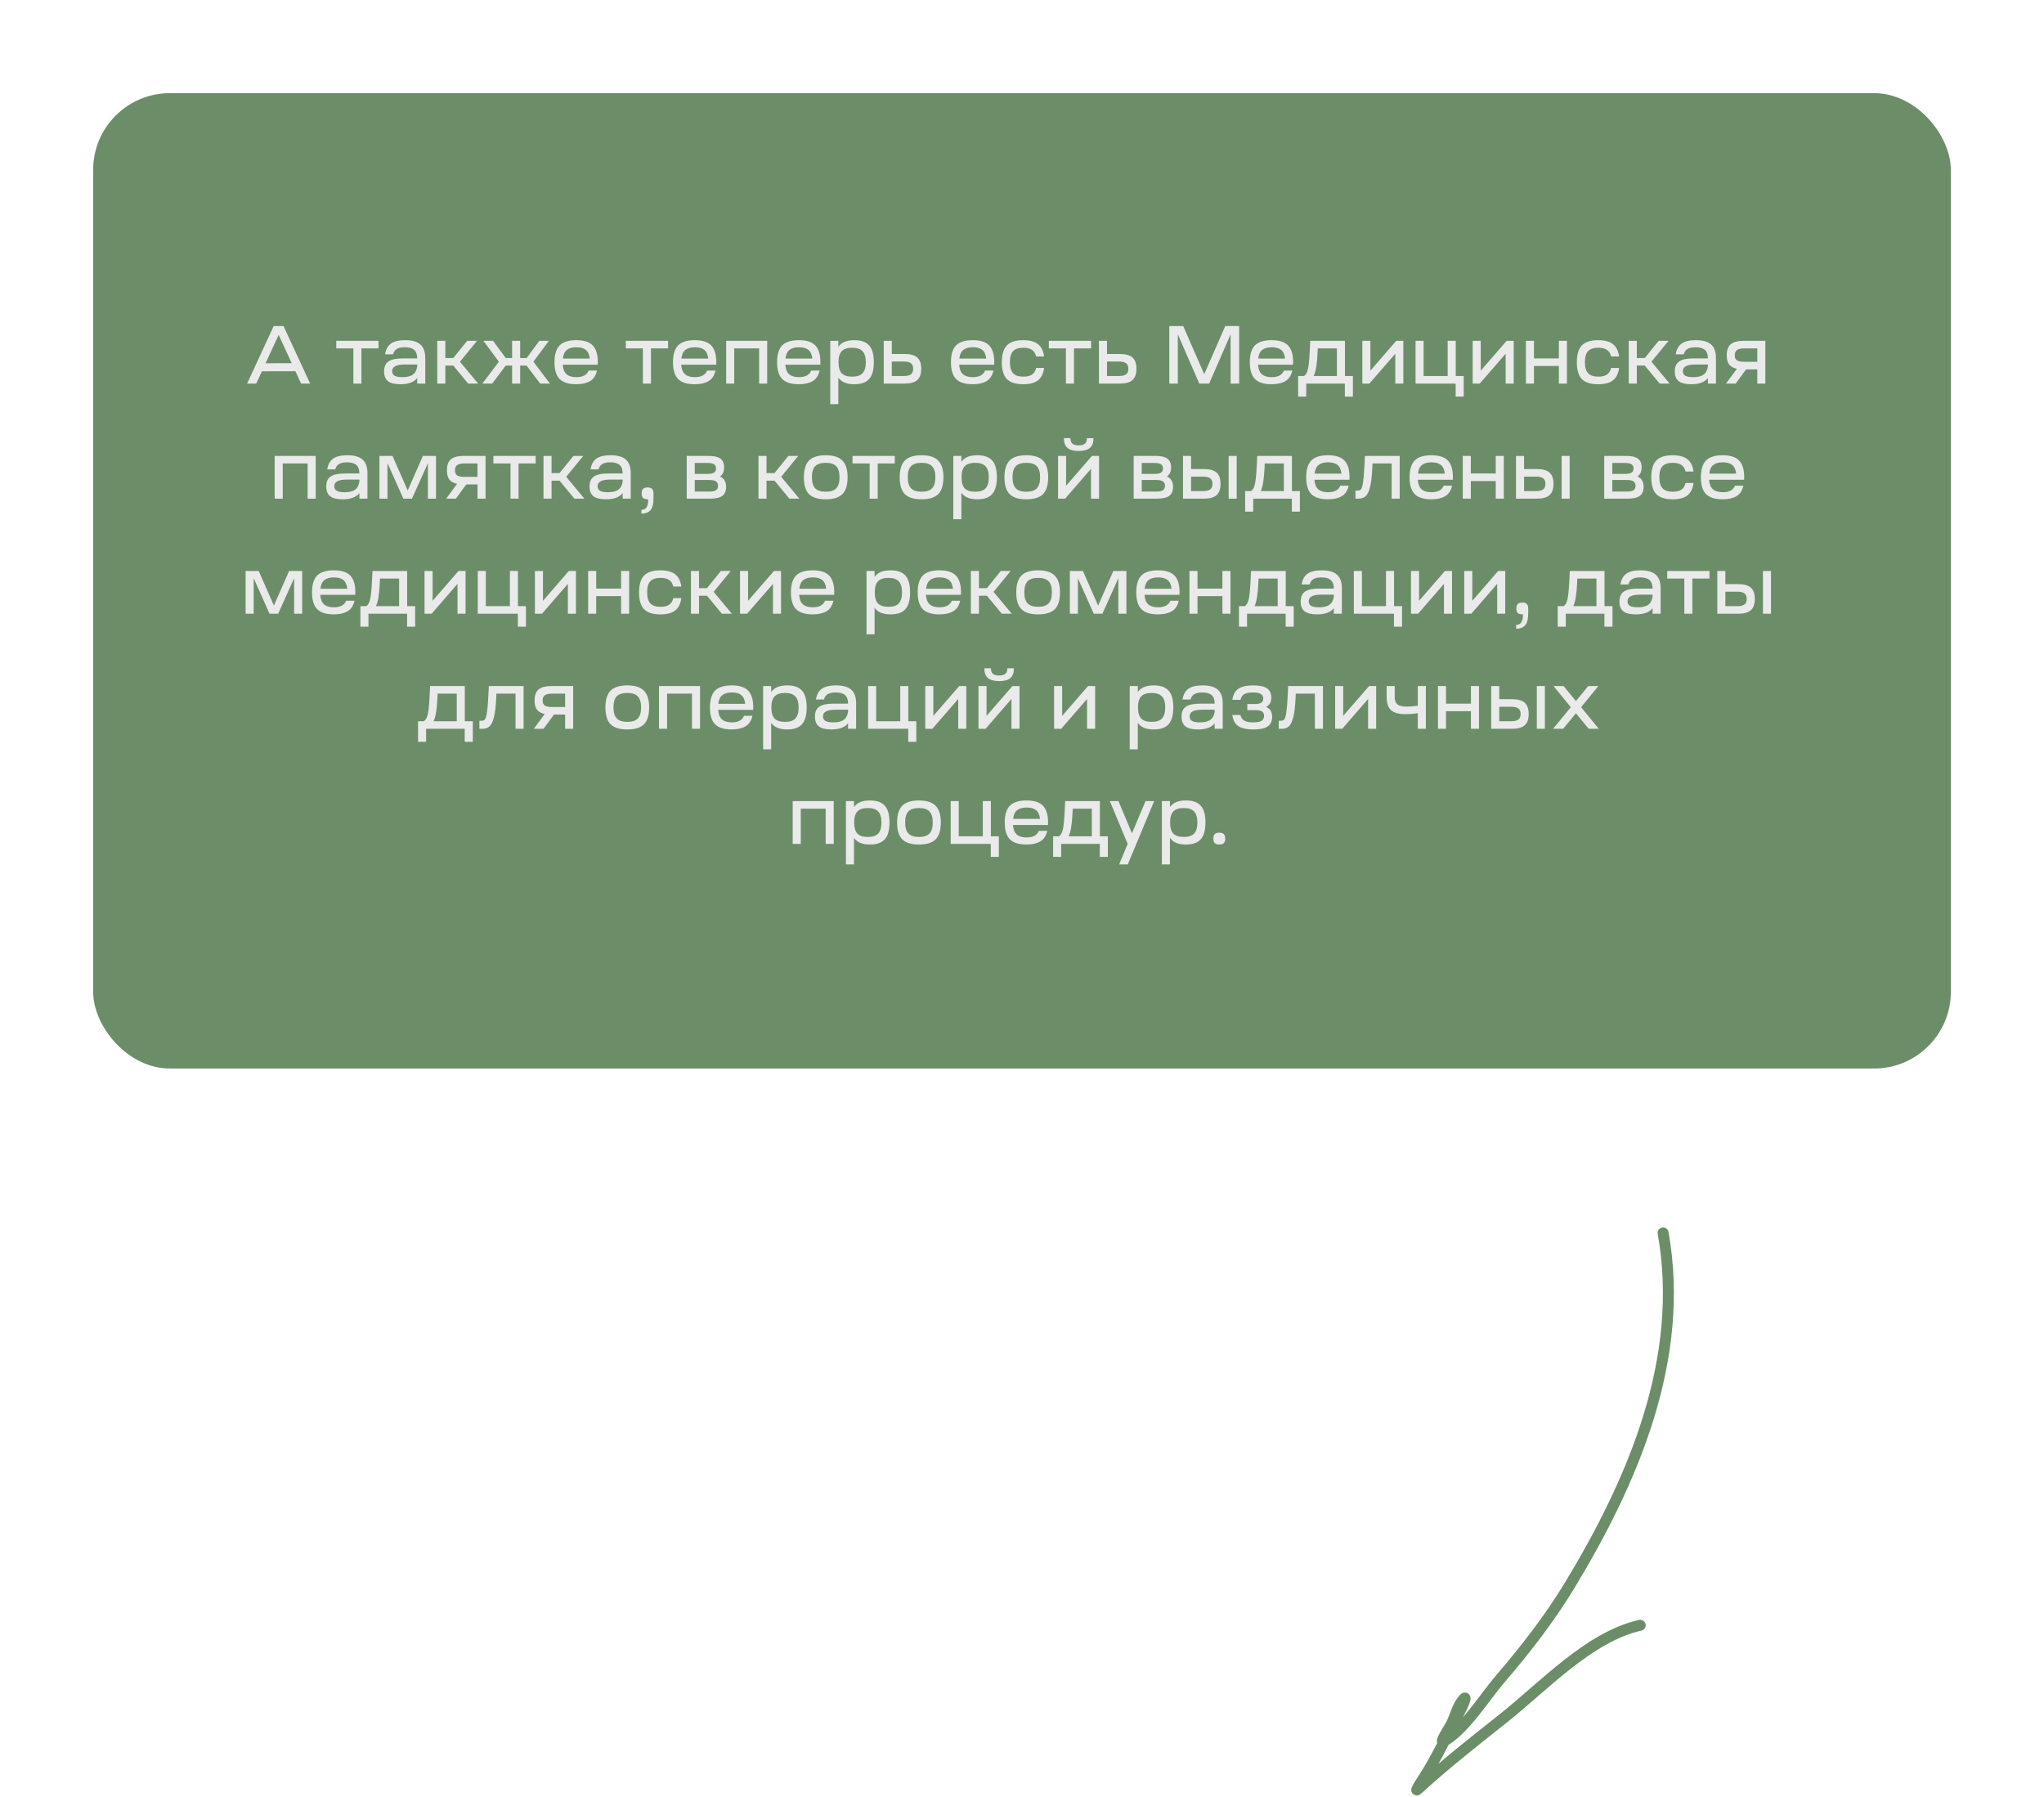
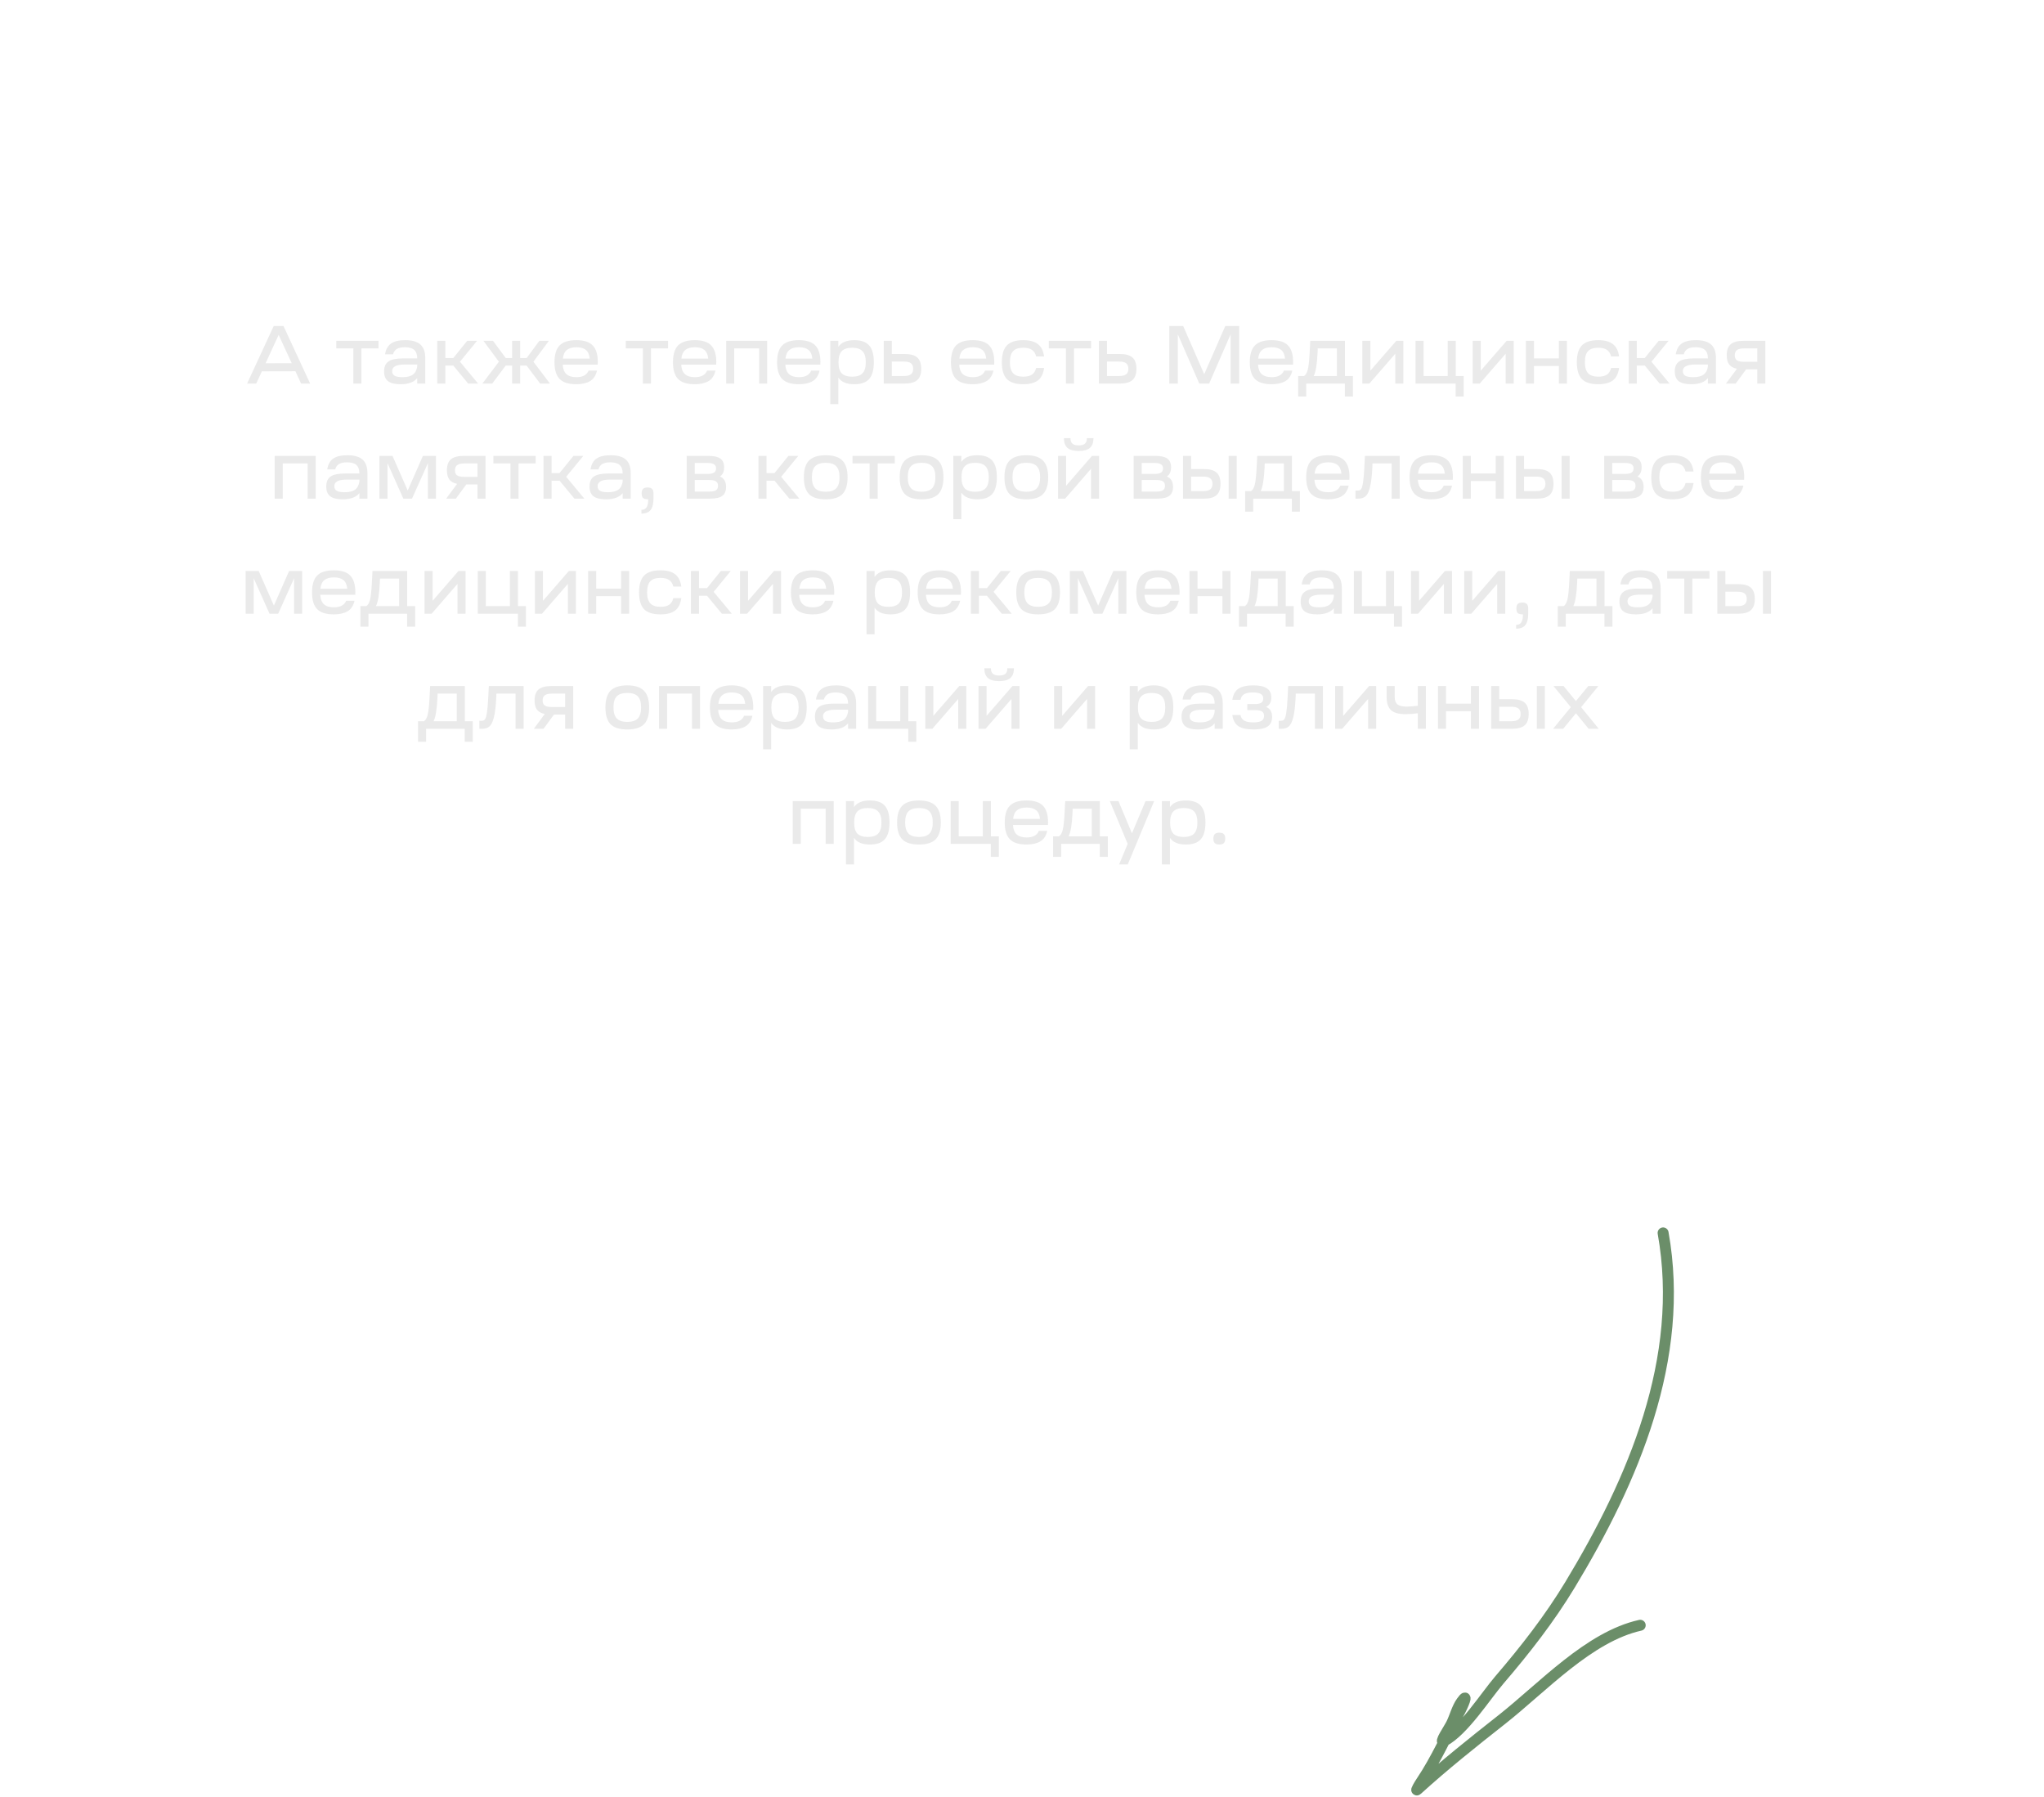
<svg xmlns="http://www.w3.org/2000/svg" width="373" height="328" viewBox="0 0 373 328" fill="none">
  <g filter="url(#filter0_d_822_8)">
-     <rect x="14" y="11" width="339" height="178" rx="14" fill="#6B8E69" />
-   </g>
+     </g>
  <path d="M46.755 70H45.09L49.95 59.5H51.735L56.595 70H54.945L53.91 67.75L47.79 67.765L46.755 70ZM50.85 61.12L48.465 66.295L53.235 66.28L50.85 61.12ZM69.074 63.58H65.954V70H64.484V63.58H61.364V62.2H69.074V63.58ZM73.091 70.12C72.051 70.12 71.291 69.935 70.811 69.565C70.331 69.195 70.091 68.6 70.091 67.78C70.091 66.93 70.356 66.325 70.886 65.965C71.426 65.595 72.291 65.41 73.481 65.41H76.136C76.136 64.7 75.956 64.185 75.596 63.865C75.236 63.535 74.661 63.37 73.871 63.37C73.241 63.37 72.756 63.475 72.416 63.685C72.076 63.885 71.846 64.21 71.726 64.66H70.271C70.411 63.76 70.771 63.105 71.351 62.695C71.931 62.285 72.791 62.08 73.931 62.08C75.211 62.08 76.141 62.345 76.721 62.875C77.311 63.395 77.606 64.23 77.606 65.38V70H76.136V68.995C75.546 69.745 74.531 70.12 73.091 70.12ZM71.561 67.72C71.561 68.11 71.711 68.395 72.011 68.575C72.321 68.745 72.796 68.83 73.436 68.83C74.286 68.83 74.921 68.675 75.341 68.365C75.771 68.055 76.036 67.56 76.136 66.88V66.52H73.856C72.326 66.52 71.561 66.92 71.561 67.72ZM81.265 70H79.795V62.2H81.265V65.335H82.72L85.255 62.2H87.055L83.935 66.01L87.25 70H85.435L82.72 66.715H81.265V70ZM88.025 70L91.04 66.01L88.22 62.2H89.975L92.285 65.335H93.455V62.2H94.925V65.335H96.11L98.42 62.2H100.16L97.34 66.01L100.355 70H98.57L96.095 66.715H94.925V70H93.455V66.715H92.285L89.825 70H88.025ZM102.117 69.16C101.497 68.52 101.187 67.5 101.187 66.1C101.187 64.7 101.497 63.68 102.117 63.04C102.747 62.4 103.762 62.08 105.162 62.08C106.552 62.08 107.552 62.4 108.162 63.04C108.782 63.68 109.092 64.7 109.092 66.1C109.092 66.15 109.087 66.225 109.077 66.325C109.077 66.425 109.077 66.5 109.077 66.55H102.687C102.737 67.33 102.962 67.905 103.362 68.275C103.772 68.645 104.377 68.83 105.177 68.83C106.347 68.83 107.092 68.43 107.412 67.63H108.942C108.732 68.55 108.302 69.195 107.652 69.565C107.012 69.935 106.182 70.12 105.162 70.12C103.762 70.12 102.747 69.8 102.117 69.16ZM105.177 63.37C104.427 63.37 103.847 63.535 103.437 63.865C103.037 64.185 102.797 64.71 102.717 65.44H107.622C107.542 64.7 107.302 64.17 106.902 63.85C106.512 63.53 105.937 63.37 105.177 63.37ZM121.911 63.58H118.791V70H117.321V63.58L114.201 63.58V62.2L121.911 62.2V63.58ZM123.738 69.16C123.118 68.52 122.808 67.5 122.808 66.1C122.808 64.7 123.118 63.68 123.738 63.04C124.368 62.4 125.383 62.08 126.783 62.08C128.173 62.08 129.173 62.4 129.783 63.04C130.403 63.68 130.713 64.7 130.713 66.1C130.713 66.15 130.708 66.225 130.698 66.325C130.698 66.425 130.698 66.5 130.698 66.55H124.308C124.358 67.33 124.583 67.905 124.983 68.275C125.393 68.645 125.998 68.83 126.798 68.83C127.968 68.83 128.713 68.43 129.033 67.63H130.563C130.353 68.55 129.923 69.195 129.273 69.565C128.633 69.935 127.803 70.12 126.783 70.12C125.383 70.12 124.368 69.8 123.738 69.16ZM126.798 63.37C126.048 63.37 125.468 63.535 125.058 63.865C124.658 64.185 124.418 64.71 124.338 65.44H129.243C129.163 64.7 128.923 64.17 128.523 63.85C128.133 63.53 127.558 63.37 126.798 63.37ZM132.515 70V62.2H140V70H138.53V63.58H133.985V70H132.515ZM142.737 69.16C142.117 68.52 141.807 67.5 141.807 66.1C141.807 64.7 142.117 63.68 142.737 63.04C143.367 62.4 144.382 62.08 145.782 62.08C147.172 62.08 148.172 62.4 148.782 63.04C149.402 63.68 149.712 64.7 149.712 66.1C149.712 66.15 149.707 66.225 149.697 66.325C149.697 66.425 149.697 66.5 149.697 66.55H143.307C143.357 67.33 143.582 67.905 143.982 68.275C144.392 68.645 144.997 68.83 145.797 68.83C146.967 68.83 147.712 68.43 148.032 67.63H149.562C149.352 68.55 148.922 69.195 148.272 69.565C147.632 69.935 146.802 70.12 145.782 70.12C144.382 70.12 143.367 69.8 142.737 69.16ZM145.797 63.37C145.047 63.37 144.467 63.535 144.057 63.865C143.657 64.185 143.417 64.71 143.337 65.44H148.242C148.162 64.7 147.922 64.17 147.522 63.85C147.132 63.53 146.557 63.37 145.797 63.37ZM151.514 73.75V62.2H152.984V63.295C153.534 62.485 154.504 62.08 155.894 62.08C157.144 62.08 158.049 62.4 158.609 63.04C159.179 63.67 159.464 64.69 159.464 66.1C159.464 67.5 159.179 68.52 158.609 69.16C158.049 69.8 157.144 70.12 155.894 70.12C154.504 70.12 153.534 69.715 152.984 68.905V73.75H151.514ZM153.599 68.125C153.999 68.535 154.634 68.74 155.504 68.74C156.374 68.74 157.004 68.535 157.394 68.125C157.794 67.705 157.994 67.03 157.994 66.1C157.994 65.18 157.794 64.51 157.394 64.09C157.004 63.67 156.374 63.46 155.504 63.46C154.634 63.46 153.999 63.67 153.599 64.09C153.209 64.51 153.014 65.18 153.014 66.1C153.014 67.03 153.209 67.705 153.599 68.125ZM161.27 62.2H162.74V64.6H165.065C166.135 64.6 166.91 64.815 167.39 65.245C167.87 65.675 168.11 66.36 168.11 67.3C168.11 68.24 167.87 68.925 167.39 69.355C166.91 69.785 166.14 70 165.08 70H161.27V62.2ZM164.93 65.98H162.74V68.62H164.945C165.535 68.62 165.965 68.515 166.235 68.305C166.505 68.095 166.64 67.76 166.64 67.3C166.64 66.84 166.505 66.505 166.235 66.295C165.965 66.085 165.53 65.98 164.93 65.98ZM174.465 69.16C173.845 68.52 173.535 67.5 173.535 66.1C173.535 64.7 173.845 63.68 174.465 63.04C175.095 62.4 176.11 62.08 177.51 62.08C178.9 62.08 179.9 62.4 180.51 63.04C181.13 63.68 181.44 64.7 181.44 66.1C181.44 66.15 181.435 66.225 181.425 66.325C181.425 66.425 181.425 66.5 181.425 66.55H175.035C175.085 67.33 175.31 67.905 175.71 68.275C176.12 68.645 176.725 68.83 177.525 68.83C178.695 68.83 179.44 68.43 179.76 67.63H181.29C181.08 68.55 180.65 69.195 180 69.565C179.36 69.935 178.53 70.12 177.51 70.12C176.11 70.12 175.095 69.8 174.465 69.16ZM177.525 63.37C176.775 63.37 176.195 63.535 175.785 63.865C175.385 64.185 175.145 64.71 175.065 65.44H179.97C179.89 64.7 179.65 64.17 179.25 63.85C178.86 63.53 178.285 63.37 177.525 63.37ZM186.707 70.12C185.347 70.12 184.357 69.805 183.737 69.175C183.127 68.535 182.822 67.51 182.822 66.1C182.822 64.7 183.127 63.68 183.737 63.04C184.357 62.4 185.347 62.08 186.707 62.08C187.897 62.08 188.797 62.32 189.407 62.8C190.017 63.27 190.392 64.02 190.532 65.05H189.077C188.947 64.5 188.692 64.1 188.312 63.85C187.942 63.59 187.417 63.46 186.737 63.46C185.877 63.46 185.252 63.67 184.862 64.09C184.482 64.5 184.292 65.17 184.292 66.1C184.292 67.02 184.487 67.69 184.877 68.11C185.267 68.53 185.887 68.74 186.737 68.74C187.417 68.74 187.942 68.615 188.312 68.365C188.692 68.105 188.947 67.7 189.077 67.15H190.532C190.392 68.19 190.017 68.945 189.407 69.415C188.797 69.885 187.897 70.12 186.707 70.12ZM199.108 63.58H195.988V70H194.518V63.58H191.398V62.2H199.108V63.58ZM200.542 62.2H202.012V64.6H204.337C205.407 64.6 206.182 64.815 206.662 65.245C207.142 65.675 207.382 66.36 207.382 67.3C207.382 68.24 207.142 68.925 206.662 69.355C206.182 69.785 205.412 70 204.352 70H200.542V62.2ZM204.202 65.98H202.012V68.62H204.217C204.807 68.62 205.237 68.515 205.507 68.305C205.777 68.095 205.912 67.76 205.912 67.3C205.912 66.84 205.777 66.505 205.507 66.295C205.237 66.085 204.802 65.98 204.202 65.98ZM213.378 70V59.5H215.913L219.753 68.29L223.593 59.5H226.128V70H224.568V61.015L220.653 70H218.853L214.938 61.015V70H213.378ZM229.001 69.16C228.381 68.52 228.071 67.5 228.071 66.1C228.071 64.7 228.381 63.68 229.001 63.04C229.631 62.4 230.646 62.08 232.046 62.08C233.436 62.08 234.436 62.4 235.046 63.04C235.666 63.68 235.976 64.7 235.976 66.1C235.976 66.15 235.971 66.225 235.961 66.325C235.961 66.425 235.961 66.5 235.961 66.55H229.571C229.621 67.33 229.846 67.905 230.246 68.275C230.656 68.645 231.261 68.83 232.061 68.83C233.231 68.83 233.976 68.43 234.296 67.63H235.826C235.616 68.55 235.186 69.195 234.536 69.565C233.896 69.935 233.066 70.12 232.046 70.12C230.646 70.12 229.631 69.8 229.001 69.16ZM232.061 63.37C231.311 63.37 230.731 63.535 230.321 63.865C229.921 64.185 229.681 64.71 229.601 65.44H234.506C234.426 64.7 234.186 64.17 233.786 63.85C233.396 63.53 232.821 63.37 232.061 63.37ZM238.368 72.37H236.898V68.62H237.978C238.288 68.41 238.513 68.02 238.653 67.45C238.803 66.88 238.918 65.815 238.998 64.255L239.103 62.2H245.433V68.62H246.888V72.37H245.418V70H238.368V72.37ZM239.733 68.62H243.963V63.58H240.468L240.438 64.375C240.338 66.475 240.103 67.89 239.733 68.62ZM249.894 70H248.604V62.2H250.074V67.645L254.799 62.2H256.089V70H254.619V64.555L249.894 70ZM258.316 62.2H259.786V68.62H264.181V62.2H265.651V68.62H267.106V72.37H265.636V70H258.316V62.2ZM270.035 70H268.745V62.2H270.215V67.645L274.94 62.2H276.23V70H274.76V64.555L270.035 70ZM279.927 70L278.457 70V62.2L279.927 62.2V65.41H284.472V62.2H285.942V70H284.472V66.79H279.927V70ZM291.634 70.12C290.274 70.12 289.284 69.805 288.664 69.175C288.054 68.535 287.749 67.51 287.749 66.1C287.749 64.7 288.054 63.68 288.664 63.04C289.284 62.4 290.274 62.08 291.634 62.08C292.824 62.08 293.724 62.32 294.334 62.8C294.944 63.27 295.319 64.02 295.459 65.05H294.004C293.874 64.5 293.619 64.1 293.239 63.85C292.869 63.59 292.344 63.46 291.664 63.46C290.804 63.46 290.179 63.67 289.789 64.09C289.409 64.5 289.219 65.17 289.219 66.1C289.219 67.02 289.414 67.69 289.804 68.11C290.194 68.53 290.814 68.74 291.664 68.74C292.344 68.74 292.869 68.615 293.239 68.365C293.619 68.105 293.874 67.7 294.004 67.15H295.459C295.319 68.19 294.944 68.945 294.334 69.415C293.724 69.885 292.824 70.12 291.634 70.12ZM298.692 70H297.222V62.2H298.692V65.335H300.147L302.682 62.2H304.482L301.362 66.01L304.677 70H302.862L300.147 66.715H298.692V70ZM308.623 70.12C307.583 70.12 306.823 69.935 306.343 69.565C305.863 69.195 305.623 68.6 305.623 67.78C305.623 66.93 305.888 66.325 306.418 65.965C306.958 65.595 307.823 65.41 309.013 65.41H311.668C311.668 64.7 311.488 64.185 311.128 63.865C310.768 63.535 310.193 63.37 309.403 63.37C308.773 63.37 308.288 63.475 307.948 63.685C307.608 63.885 307.378 64.21 307.258 64.66H305.803C305.943 63.76 306.303 63.105 306.883 62.695C307.463 62.285 308.323 62.08 309.463 62.08C310.743 62.08 311.673 62.345 312.253 62.875C312.843 63.395 313.138 64.23 313.138 65.38V70H311.668V68.995C311.078 69.745 310.063 70.12 308.623 70.12ZM307.093 67.72C307.093 68.11 307.243 68.395 307.543 68.575C307.853 68.745 308.328 68.83 308.968 68.83C309.818 68.83 310.453 68.675 310.873 68.365C311.303 68.055 311.568 67.56 311.668 66.88V66.52H309.388C307.858 66.52 307.093 66.92 307.093 67.72ZM314.967 70L316.962 67.3C316.312 67.16 315.837 66.895 315.537 66.505C315.247 66.115 315.102 65.555 315.102 64.825C315.102 63.905 315.342 63.24 315.822 62.83C316.312 62.41 317.092 62.2 318.162 62.2H322.152V70H320.682V67.405H318.642L316.737 70H314.967ZM316.977 63.88C316.707 64.07 316.572 64.385 316.572 64.825C316.572 65.265 316.702 65.575 316.962 65.755C317.232 65.935 317.672 66.025 318.282 66.025H320.682V63.58H318.282C317.682 63.58 317.247 63.68 316.977 63.88ZM50.125 91V83.2H57.61V91H56.14V84.58H51.595V91H50.125ZM62.537 91.12C61.497 91.12 60.737 90.935 60.257 90.565C59.777 90.195 59.537 89.6 59.537 88.78C59.537 87.93 59.802 87.325 60.332 86.965C60.872 86.595 61.737 86.41 62.927 86.41H65.582C65.582 85.7 65.402 85.185 65.042 84.865C64.682 84.535 64.107 84.37 63.317 84.37C62.687 84.37 62.202 84.475 61.862 84.685C61.522 84.885 61.292 85.21 61.172 85.66H59.717C59.857 84.76 60.217 84.105 60.797 83.695C61.377 83.285 62.237 83.08 63.377 83.08C64.657 83.08 65.587 83.345 66.167 83.875C66.757 84.395 67.052 85.23 67.052 86.38V91H65.582V89.995C64.992 90.745 63.977 91.12 62.537 91.12ZM61.007 88.72C61.007 89.11 61.157 89.395 61.457 89.575C61.767 89.745 62.242 89.83 62.882 89.83C63.732 89.83 64.367 89.675 64.787 89.365C65.217 89.055 65.482 88.56 65.582 87.88V87.52H63.302C61.772 87.52 61.007 87.92 61.007 88.72ZM69.241 91V83.2H71.626L74.401 89.515L77.176 83.2H79.561V91H78.091V84.52L75.181 91H73.606L70.711 84.52V91H69.241ZM81.42 91L83.415 88.3C82.765 88.16 82.29 87.895 81.99 87.505C81.7 87.115 81.555 86.555 81.555 85.825C81.555 84.905 81.795 84.24 82.275 83.83C82.765 83.41 83.545 83.2 84.615 83.2H88.605V91H87.135V88.405H85.095L83.19 91H81.42ZM83.43 84.88C83.16 85.07 83.025 85.385 83.025 85.825C83.025 86.265 83.155 86.575 83.415 86.755C83.685 86.935 84.125 87.025 84.735 87.025H87.135V84.58H84.735C84.135 84.58 83.7 84.68 83.43 84.88ZM97.748 84.58H94.628V91H93.158V84.58H90.038V83.2H97.748V84.58ZM100.652 91H99.182V83.2H100.652V86.335H102.107L104.642 83.2H106.442L103.322 87.01L106.637 91H104.822L102.107 87.715H100.652V91ZM110.583 91.12C109.543 91.12 108.783 90.935 108.303 90.565C107.823 90.195 107.583 89.6 107.583 88.78C107.583 87.93 107.848 87.325 108.378 86.965C108.918 86.595 109.783 86.41 110.973 86.41H113.628C113.628 85.7 113.448 85.185 113.088 84.865C112.728 84.535 112.153 84.37 111.363 84.37C110.733 84.37 110.248 84.475 109.908 84.685C109.568 84.885 109.338 85.21 109.218 85.66H107.763C107.903 84.76 108.263 84.105 108.843 83.695C109.423 83.285 110.283 83.08 111.423 83.08C112.703 83.08 113.633 83.345 114.213 83.875C114.803 84.395 115.098 85.23 115.098 86.38V91H113.628V89.995C113.038 90.745 112.023 91.12 110.583 91.12ZM109.053 88.72C109.053 89.11 109.203 89.395 109.503 89.575C109.813 89.745 110.288 89.83 110.928 89.83C111.778 89.83 112.413 89.675 112.833 89.365C113.263 89.055 113.528 88.56 113.628 87.88V87.52H111.348C109.818 87.52 109.053 87.92 109.053 88.72ZM118.293 91.12C117.863 91.12 117.553 91.045 117.363 90.895C117.183 90.745 117.093 90.46 117.093 90.04C117.093 89.66 117.178 89.385 117.348 89.215C117.518 89.045 117.793 88.96 118.173 88.96C118.543 88.96 118.813 89.045 118.983 89.215C119.163 89.385 119.253 89.66 119.253 90.04V90.94C119.253 91.92 119.078 92.63 118.728 93.07C118.378 93.51 117.818 93.73 117.048 93.73V93.04C117.478 93.04 117.793 92.885 117.993 92.575C118.193 92.275 118.293 91.79 118.293 91.12ZM125.315 91V83.2H129.305C130.295 83.2 131.015 83.365 131.465 83.695C131.915 84.025 132.14 84.555 132.14 85.285C132.14 86.075 131.885 86.63 131.375 86.95C132.125 87.27 132.5 87.9 132.5 88.84C132.5 89.6 132.27 90.15 131.81 90.49C131.35 90.83 130.605 91 129.575 91H125.315ZM129.44 87.595H126.785V89.71H129.44C130 89.71 130.405 89.63 130.655 89.47C130.905 89.3 131.03 89.025 131.03 88.645C131.03 88.275 130.905 88.01 130.655 87.85C130.405 87.68 130 87.595 129.44 87.595ZM126.785 86.485H129.125C129.675 86.485 130.07 86.405 130.31 86.245C130.55 86.085 130.67 85.83 130.67 85.48C130.67 85.14 130.545 84.89 130.295 84.73C130.055 84.57 129.67 84.49 129.14 84.49H126.785V86.485ZM139.881 91H138.411V83.2H139.881V86.335H141.336L143.871 83.2H145.671L142.551 87.01L145.866 91H144.051L141.336 87.715H139.881V91ZM147.637 84.04C148.277 83.4 149.292 83.08 150.682 83.08C152.072 83.08 153.082 83.4 153.712 84.04C154.352 84.68 154.672 85.7 154.672 87.1C154.672 88.51 154.357 89.535 153.727 90.175C153.097 90.805 152.082 91.12 150.682 91.12C149.282 91.12 148.267 90.805 147.637 90.175C147.007 89.535 146.692 88.51 146.692 87.1C146.692 85.7 147.007 84.68 147.637 84.04ZM148.162 87.1C148.162 88.02 148.362 88.69 148.762 89.11C149.162 89.53 149.802 89.74 150.682 89.74C151.562 89.74 152.202 89.53 152.602 89.11C153.002 88.69 153.202 88.02 153.202 87.1C153.202 86.17 153.002 85.5 152.602 85.09C152.212 84.67 151.572 84.46 150.682 84.46C149.792 84.46 149.147 84.67 148.747 85.09C148.357 85.5 148.162 86.17 148.162 87.1ZM163.285 84.58H160.165V91H158.695V84.58H155.575V83.2H163.285V84.58ZM165.127 84.04C165.767 83.4 166.782 83.08 168.172 83.08C169.562 83.08 170.572 83.4 171.202 84.04C171.842 84.68 172.162 85.7 172.162 87.1C172.162 88.51 171.847 89.535 171.217 90.175C170.587 90.805 169.572 91.12 168.172 91.12C166.772 91.12 165.757 90.805 165.127 90.175C164.497 89.535 164.182 88.51 164.182 87.1C164.182 85.7 164.497 84.68 165.127 84.04ZM165.652 87.1C165.652 88.02 165.852 88.69 166.252 89.11C166.652 89.53 167.292 89.74 168.172 89.74C169.052 89.74 169.692 89.53 170.092 89.11C170.492 88.69 170.692 88.02 170.692 87.1C170.692 86.17 170.492 85.5 170.092 85.09C169.702 84.67 169.062 84.46 168.172 84.46C167.282 84.46 166.637 84.67 166.237 85.09C165.847 85.5 165.652 86.17 165.652 87.1ZM173.963 94.75V83.2H175.433V84.295C175.983 83.485 176.953 83.08 178.343 83.08C179.593 83.08 180.498 83.4 181.058 84.04C181.628 84.67 181.913 85.69 181.913 87.1C181.913 88.5 181.628 89.52 181.058 90.16C180.498 90.8 179.593 91.12 178.343 91.12C176.953 91.12 175.983 90.715 175.433 89.905V94.75H173.963ZM176.048 89.125C176.448 89.535 177.083 89.74 177.953 89.74C178.823 89.74 179.453 89.535 179.843 89.125C180.243 88.705 180.443 88.03 180.443 87.1C180.443 86.18 180.243 85.51 179.843 85.09C179.453 84.67 178.823 84.46 177.953 84.46C177.083 84.46 176.448 84.67 176.048 85.09C175.658 85.51 175.463 86.18 175.463 87.1C175.463 88.03 175.658 88.705 176.048 89.125ZM184.243 84.04C184.883 83.4 185.898 83.08 187.288 83.08C188.678 83.08 189.688 83.4 190.318 84.04C190.958 84.68 191.278 85.7 191.278 87.1C191.278 88.51 190.963 89.535 190.333 90.175C189.703 90.805 188.688 91.12 187.288 91.12C185.888 91.12 184.873 90.805 184.243 90.175C183.613 89.535 183.298 88.51 183.298 87.1C183.298 85.7 183.613 84.68 184.243 84.04ZM184.768 87.1C184.768 88.02 184.968 88.69 185.368 89.11C185.768 89.53 186.408 89.74 187.288 89.74C188.168 89.74 188.808 89.53 189.208 89.11C189.608 88.69 189.808 88.02 189.808 87.1C189.808 86.17 189.608 85.5 189.208 85.09C188.818 84.67 188.178 84.46 187.288 84.46C186.398 84.46 185.753 84.67 185.353 85.09C184.963 85.5 184.768 86.17 184.768 87.1ZM193.079 91V83.2H194.549V88.645L199.274 83.2H200.564V91H199.094V85.555L194.369 91H193.079ZM194.144 79.96H195.344C195.344 80.42 195.464 80.755 195.704 80.965C195.944 81.175 196.324 81.28 196.844 81.28C197.364 81.28 197.744 81.175 197.984 80.965C198.224 80.755 198.344 80.42 198.344 79.96H199.544C199.544 80.76 199.329 81.35 198.899 81.73C198.469 82.11 197.784 82.3 196.844 82.3C195.914 82.3 195.229 82.11 194.789 81.73C194.359 81.34 194.144 80.75 194.144 79.96ZM206.878 91V83.2H210.868C211.858 83.2 212.578 83.365 213.028 83.695C213.478 84.025 213.703 84.555 213.703 85.285C213.703 86.075 213.448 86.63 212.938 86.95C213.688 87.27 214.063 87.9 214.063 88.84C214.063 89.6 213.833 90.15 213.373 90.49C212.913 90.83 212.168 91 211.138 91H206.878ZM211.003 87.595H208.348V89.71H211.003C211.563 89.71 211.968 89.63 212.218 89.47C212.468 89.3 212.593 89.025 212.593 88.645C212.593 88.275 212.468 88.01 212.218 87.85C211.968 87.68 211.563 87.595 211.003 87.595ZM208.348 86.485H210.688C211.238 86.485 211.633 86.405 211.873 86.245C212.113 86.085 212.233 85.83 212.233 85.48C212.233 85.14 212.108 84.89 211.858 84.73C211.618 84.57 211.233 84.49 210.703 84.49H208.348V86.485ZM215.886 91V83.2H217.356V85.6H219.681C220.751 85.6 221.526 85.815 222.006 86.245C222.486 86.675 222.726 87.36 222.726 88.3C222.726 89.24 222.486 89.925 222.006 90.355C221.526 90.785 220.756 91 219.696 91H215.886ZM224.211 91V83.2H225.681V91H224.211ZM219.546 86.98H217.356V89.62H219.561C220.151 89.62 220.581 89.515 220.851 89.305C221.121 89.095 221.256 88.76 221.256 88.3C221.256 87.84 221.121 87.505 220.851 87.295C220.581 87.085 220.146 86.98 219.546 86.98ZM228.693 93.37H227.223V89.62H228.303C228.613 89.41 228.838 89.02 228.978 88.45C229.128 87.88 229.243 86.815 229.323 85.255L229.428 83.2H235.758V89.62H237.213V93.37H235.743V91H228.693V93.37ZM230.058 89.62H234.288V84.58H230.793L230.763 85.375C230.663 87.475 230.428 88.89 230.058 89.62ZM239.292 90.16C238.672 89.52 238.362 88.5 238.362 87.1C238.362 85.7 238.672 84.68 239.292 84.04C239.922 83.4 240.937 83.08 242.337 83.08C243.727 83.08 244.727 83.4 245.337 84.04C245.957 84.68 246.267 85.7 246.267 87.1C246.267 87.15 246.262 87.225 246.252 87.325C246.252 87.425 246.252 87.5 246.252 87.55H239.862C239.912 88.33 240.137 88.905 240.537 89.275C240.947 89.645 241.552 89.83 242.352 89.83C243.522 89.83 244.267 89.43 244.587 88.63H246.117C245.907 89.55 245.477 90.195 244.827 90.565C244.187 90.935 243.357 91.12 242.337 91.12C240.937 91.12 239.922 90.8 239.292 90.16ZM242.352 84.37C241.602 84.37 241.022 84.535 240.612 84.865C240.212 85.185 239.972 85.71 239.892 86.44H244.797C244.717 85.7 244.477 85.17 244.077 84.85C243.687 84.53 243.112 84.37 242.352 84.37ZM247.354 91V89.53H247.819C248.069 89.53 248.259 89.435 248.389 89.245C248.529 89.045 248.644 88.64 248.734 88.03C248.834 87.41 248.914 86.485 248.974 85.255L249.079 83.2H255.424V91H253.954V84.58H250.459L250.429 85.375C250.359 86.875 250.219 88.04 250.009 88.87C249.809 89.69 249.544 90.25 249.214 90.55C248.884 90.85 248.439 91 247.879 91H247.354ZM258.159 90.16C257.539 89.52 257.229 88.5 257.229 87.1C257.229 85.7 257.539 84.68 258.159 84.04C258.789 83.4 259.804 83.08 261.204 83.08C262.594 83.08 263.594 83.4 264.204 84.04C264.824 84.68 265.134 85.7 265.134 87.1C265.134 87.15 265.129 87.225 265.119 87.325C265.119 87.425 265.119 87.5 265.119 87.55H258.729C258.779 88.33 259.004 88.905 259.404 89.275C259.814 89.645 260.419 89.83 261.219 89.83C262.389 89.83 263.134 89.43 263.454 88.63H264.984C264.774 89.55 264.344 90.195 263.694 90.565C263.054 90.935 262.224 91.12 261.204 91.12C259.804 91.12 258.789 90.8 258.159 90.16ZM261.219 84.37C260.469 84.37 259.889 84.535 259.479 84.865C259.079 85.185 258.839 85.71 258.759 86.44H263.664C263.584 85.7 263.344 85.17 262.944 84.85C262.554 84.53 261.979 84.37 261.219 84.37ZM268.406 91H266.936V83.2H268.406V86.41H272.951V83.2H274.421V91H272.951V87.79H268.406V91ZM276.648 91V83.2H278.118V85.6H280.443C281.513 85.6 282.288 85.815 282.768 86.245C283.248 86.675 283.488 87.36 283.488 88.3C283.488 89.24 283.248 89.925 282.768 90.355C282.288 90.785 281.518 91 280.458 91H276.648ZM284.973 91V83.2H286.443V91H284.973ZM280.308 86.98H278.118V89.62H280.323C280.913 89.62 281.343 89.515 281.613 89.305C281.883 89.095 282.018 88.76 282.018 88.3C282.018 87.84 281.883 87.505 281.613 87.295C281.343 87.085 280.908 86.98 280.308 86.98ZM292.747 91V83.2H296.737C297.727 83.2 298.447 83.365 298.897 83.695C299.347 84.025 299.572 84.555 299.572 85.285C299.572 86.075 299.317 86.63 298.807 86.95C299.557 87.27 299.932 87.9 299.932 88.84C299.932 89.6 299.702 90.15 299.242 90.49C298.782 90.83 298.037 91 297.007 91H292.747ZM296.872 87.595H294.217V89.71H296.872C297.432 89.71 297.837 89.63 298.087 89.47C298.337 89.3 298.462 89.025 298.462 88.645C298.462 88.275 298.337 88.01 298.087 87.85C297.837 87.68 297.432 87.595 296.872 87.595ZM294.217 86.485H296.557C297.107 86.485 297.502 86.405 297.742 86.245C297.982 86.085 298.102 85.83 298.102 85.48C298.102 85.14 297.977 84.89 297.727 84.73C297.487 84.57 297.102 84.49 296.572 84.49H294.217V86.485ZM305.221 91.12C303.861 91.12 302.871 90.805 302.251 90.175C301.641 89.535 301.336 88.51 301.336 87.1C301.336 85.7 301.641 84.68 302.251 84.04C302.871 83.4 303.861 83.08 305.221 83.08C306.411 83.08 307.311 83.32 307.921 83.8C308.531 84.27 308.906 85.02 309.046 86.05H307.591C307.461 85.5 307.206 85.1 306.826 84.85C306.456 84.59 305.931 84.46 305.251 84.46C304.391 84.46 303.766 84.67 303.376 85.09C302.996 85.5 302.806 86.17 302.806 87.1C302.806 88.02 303.001 88.69 303.391 89.11C303.781 89.53 304.401 89.74 305.251 89.74C305.931 89.74 306.456 89.615 306.826 89.365C307.206 89.105 307.461 88.7 307.591 88.15H309.046C308.906 89.19 308.531 89.945 307.921 90.415C307.311 90.885 306.411 91.12 305.221 91.12ZM311.318 90.16C310.698 89.52 310.388 88.5 310.388 87.1C310.388 85.7 310.698 84.68 311.318 84.04C311.948 83.4 312.963 83.08 314.363 83.08C315.753 83.08 316.753 83.4 317.363 84.04C317.983 84.68 318.293 85.7 318.293 87.1C318.293 87.15 318.288 87.225 318.278 87.325C318.278 87.425 318.278 87.5 318.278 87.55H311.888C311.938 88.33 312.163 88.905 312.563 89.275C312.973 89.645 313.578 89.83 314.378 89.83C315.548 89.83 316.293 89.43 316.613 88.63H318.143C317.933 89.55 317.503 90.195 316.853 90.565C316.213 90.935 315.383 91.12 314.363 91.12C312.963 91.12 311.948 90.8 311.318 90.16ZM314.378 84.37C313.628 84.37 313.048 84.535 312.638 84.865C312.238 85.185 311.998 85.71 311.918 86.44H316.823C316.743 85.7 316.503 85.17 316.103 84.85C315.713 84.53 315.138 84.37 314.378 84.37ZM44.822 112V104.2H47.207L49.982 110.515L52.757 104.2H55.142V112H53.672V105.52L50.762 112H49.187L46.292 105.52V112H44.822ZM57.871 111.16C57.251 110.52 56.941 109.5 56.941 108.1C56.941 106.7 57.251 105.68 57.871 105.04C58.501 104.4 59.516 104.08 60.916 104.08C62.306 104.08 63.306 104.4 63.916 105.04C64.536 105.68 64.846 106.7 64.846 108.1C64.846 108.15 64.841 108.225 64.831 108.325C64.831 108.425 64.831 108.5 64.831 108.55H58.441C58.491 109.33 58.716 109.905 59.116 110.275C59.526 110.645 60.131 110.83 60.931 110.83C62.101 110.83 62.846 110.43 63.166 109.63H64.696C64.486 110.55 64.056 111.195 63.406 111.565C62.766 111.935 61.936 112.12 60.916 112.12C59.516 112.12 58.501 111.8 57.871 111.16ZM60.931 105.37C60.181 105.37 59.601 105.535 59.191 105.865C58.791 106.185 58.551 106.71 58.471 107.44H63.376C63.296 106.7 63.056 106.17 62.656 105.85C62.266 105.53 61.691 105.37 60.931 105.37ZM67.238 114.37H65.768V110.62H66.848C67.158 110.41 67.383 110.02 67.523 109.45C67.673 108.88 67.788 107.815 67.868 106.255L67.973 104.2H74.303V110.62H75.758V114.37H74.288V112H67.238V114.37ZM68.603 110.62H72.833V105.58H69.338L69.308 106.375C69.208 108.475 68.973 109.89 68.603 110.62ZM78.763 112H77.473V104.2H78.943V109.645L83.668 104.2H84.958V112H83.488V106.555L78.763 112ZM87.185 104.2H88.655V110.62H93.05V104.2H94.52V110.62H95.975V114.37H94.505V112H87.185V104.2ZM98.905 112H97.615V104.2H99.085V109.645L103.81 104.2H105.1V112H103.63V106.555L98.905 112ZM108.797 112H107.327V104.2H108.797V107.41H113.342V104.2H114.812V112H113.342V108.79H108.797V112ZM120.504 112.12C119.144 112.12 118.154 111.805 117.534 111.175C116.924 110.535 116.619 109.51 116.619 108.1C116.619 106.7 116.924 105.68 117.534 105.04C118.154 104.4 119.144 104.08 120.504 104.08C121.694 104.08 122.594 104.32 123.204 104.8C123.814 105.27 124.189 106.02 124.329 107.05H122.874C122.744 106.5 122.489 106.1 122.109 105.85C121.739 105.59 121.214 105.46 120.534 105.46C119.674 105.46 119.049 105.67 118.659 106.09C118.279 106.5 118.089 107.17 118.089 108.1C118.089 109.02 118.284 109.69 118.674 110.11C119.064 110.53 119.684 110.74 120.534 110.74C121.214 110.74 121.739 110.615 122.109 110.365C122.489 110.105 122.744 109.7 122.874 109.15H124.329C124.189 110.19 123.814 110.945 123.204 111.415C122.594 111.885 121.694 112.12 120.504 112.12ZM127.561 112H126.091V104.2H127.561V107.335H129.016L131.551 104.2H133.351L130.231 108.01L133.546 112H131.731L129.016 108.715H127.561V112ZM136.332 112H135.042V104.2H136.512V109.645L141.237 104.2H142.527V112H141.057V106.555L136.332 112ZM145.264 111.16C144.644 110.52 144.334 109.5 144.334 108.1C144.334 106.7 144.644 105.68 145.264 105.04C145.894 104.4 146.909 104.08 148.309 104.08C149.699 104.08 150.699 104.4 151.309 105.04C151.929 105.68 152.239 106.7 152.239 108.1C152.239 108.15 152.234 108.225 152.224 108.325C152.224 108.425 152.224 108.5 152.224 108.55H145.834C145.884 109.33 146.109 109.905 146.509 110.275C146.919 110.645 147.524 110.83 148.324 110.83C149.494 110.83 150.239 110.43 150.559 109.63H152.089C151.879 110.55 151.449 111.195 150.799 111.565C150.159 111.935 149.329 112.12 148.309 112.12C146.909 112.12 145.894 111.8 145.264 111.16ZM148.324 105.37C147.574 105.37 146.994 105.535 146.584 105.865C146.184 106.185 145.944 106.71 145.864 107.44H150.769C150.689 106.7 150.449 106.17 150.049 105.85C149.659 105.53 149.084 105.37 148.324 105.37ZM158.128 115.75V104.2H159.598V105.295C160.148 104.485 161.118 104.08 162.508 104.08C163.758 104.08 164.663 104.4 165.223 105.04C165.793 105.67 166.078 106.69 166.078 108.1C166.078 109.5 165.793 110.52 165.223 111.16C164.663 111.8 163.758 112.12 162.508 112.12C161.118 112.12 160.148 111.715 159.598 110.905V115.75H158.128ZM160.213 110.125C160.613 110.535 161.248 110.74 162.118 110.74C162.988 110.74 163.618 110.535 164.008 110.125C164.408 109.705 164.608 109.03 164.608 108.1C164.608 107.18 164.408 106.51 164.008 106.09C163.618 105.67 162.988 105.46 162.118 105.46C161.248 105.46 160.613 105.67 160.213 106.09C159.823 106.51 159.628 107.18 159.628 108.1C159.628 109.03 159.823 109.705 160.213 110.125ZM168.393 111.16C167.773 110.52 167.463 109.5 167.463 108.1C167.463 106.7 167.773 105.68 168.393 105.04C169.023 104.4 170.038 104.08 171.438 104.08C172.828 104.08 173.828 104.4 174.438 105.04C175.058 105.68 175.368 106.7 175.368 108.1C175.368 108.15 175.363 108.225 175.353 108.325C175.353 108.425 175.353 108.5 175.353 108.55H168.963C169.013 109.33 169.238 109.905 169.638 110.275C170.048 110.645 170.653 110.83 171.453 110.83C172.623 110.83 173.368 110.43 173.688 109.63H175.218C175.008 110.55 174.578 111.195 173.928 111.565C173.288 111.935 172.458 112.12 171.438 112.12C170.038 112.12 169.023 111.8 168.393 111.16ZM171.453 105.37C170.703 105.37 170.123 105.535 169.713 105.865C169.313 106.185 169.073 106.71 168.993 107.44H173.898C173.818 106.7 173.578 106.17 173.178 105.85C172.788 105.53 172.213 105.37 171.453 105.37ZM178.641 112H177.171V104.2H178.641V107.335H180.096L182.631 104.2H184.431L181.311 108.01L184.626 112H182.811L180.096 108.715H178.641V112ZM186.397 105.04C187.037 104.4 188.052 104.08 189.442 104.08C190.832 104.08 191.842 104.4 192.472 105.04C193.112 105.68 193.432 106.7 193.432 108.1C193.432 109.51 193.117 110.535 192.487 111.175C191.857 111.805 190.842 112.12 189.442 112.12C188.042 112.12 187.027 111.805 186.397 111.175C185.767 110.535 185.452 109.51 185.452 108.1C185.452 106.7 185.767 105.68 186.397 105.04ZM186.922 108.1C186.922 109.02 187.122 109.69 187.522 110.11C187.922 110.53 188.562 110.74 189.442 110.74C190.322 110.74 190.962 110.53 191.362 110.11C191.762 109.69 191.962 109.02 191.962 108.1C191.962 107.17 191.762 106.5 191.362 106.09C190.972 105.67 190.332 105.46 189.442 105.46C188.552 105.46 187.907 105.67 187.507 106.09C187.117 106.5 186.922 107.17 186.922 108.1ZM195.232 112V104.2H197.617L200.392 110.515L203.167 104.2H205.552V112H204.082V105.52L201.172 112H199.597L196.702 105.52V112H195.232ZM208.281 111.16C207.661 110.52 207.351 109.5 207.351 108.1C207.351 106.7 207.661 105.68 208.281 105.04C208.911 104.4 209.926 104.08 211.326 104.08C212.716 104.08 213.716 104.4 214.326 105.04C214.946 105.68 215.256 106.7 215.256 108.1C215.256 108.15 215.251 108.225 215.241 108.325C215.241 108.425 215.241 108.5 215.241 108.55H208.851C208.901 109.33 209.126 109.905 209.526 110.275C209.936 110.645 210.541 110.83 211.341 110.83C212.511 110.83 213.256 110.43 213.576 109.63H215.106C214.896 110.55 214.466 111.195 213.816 111.565C213.176 111.935 212.346 112.12 211.326 112.12C209.926 112.12 208.911 111.8 208.281 111.16ZM211.341 105.37C210.591 105.37 210.011 105.535 209.601 105.865C209.201 106.185 208.961 106.71 208.881 107.44H213.786C213.706 106.7 213.466 106.17 213.066 105.85C212.676 105.53 212.101 105.37 211.341 105.37ZM218.528 112H217.058V104.2H218.528V107.41H223.073V104.2H224.543V112H223.073V108.79H218.528V112ZM227.565 114.37H226.095V110.62H227.175C227.485 110.41 227.71 110.02 227.85 109.45C228 108.88 228.115 107.815 228.195 106.255L228.3 104.2H234.63V110.62H236.085V114.37H234.615V112H227.565V114.37ZM228.93 110.62H233.16V105.58H229.665L229.635 106.375C229.535 108.475 229.3 109.89 228.93 110.62ZM240.354 112.12C239.314 112.12 238.554 111.935 238.074 111.565C237.594 111.195 237.354 110.6 237.354 109.78C237.354 108.93 237.619 108.325 238.149 107.965C238.689 107.595 239.554 107.41 240.744 107.41H243.399C243.399 106.7 243.219 106.185 242.859 105.865C242.499 105.535 241.924 105.37 241.134 105.37C240.504 105.37 240.019 105.475 239.679 105.685C239.339 105.885 239.109 106.21 238.989 106.66H237.534C237.674 105.76 238.034 105.105 238.614 104.695C239.194 104.285 240.054 104.08 241.194 104.08C242.474 104.08 243.404 104.345 243.984 104.875C244.574 105.395 244.869 106.23 244.869 107.38V112H243.399V110.995C242.809 111.745 241.794 112.12 240.354 112.12ZM238.824 109.72C238.824 110.11 238.974 110.395 239.274 110.575C239.584 110.745 240.059 110.83 240.699 110.83C241.549 110.83 242.184 110.675 242.604 110.365C243.034 110.055 243.299 109.56 243.399 108.88V108.52H241.119C239.589 108.52 238.824 108.92 238.824 109.72ZM247.058 104.2H248.528V110.62H252.923V104.2H254.393V110.62H255.848V114.37H254.378V112H247.058V104.2ZM258.778 112H257.488V104.2H258.958V109.645L263.683 104.2H264.973V112H263.503V106.555L258.778 112ZM268.49 112H267.2V104.2H268.67V109.645L273.395 104.2H274.685V112H273.215V106.555L268.49 112ZM277.917 112.12C277.487 112.12 277.177 112.045 276.987 111.895C276.807 111.745 276.717 111.46 276.717 111.04C276.717 110.66 276.802 110.385 276.972 110.215C277.142 110.045 277.417 109.96 277.797 109.96C278.167 109.96 278.437 110.045 278.607 110.215C278.787 110.385 278.877 110.66 278.877 111.04V111.94C278.877 112.92 278.702 113.63 278.352 114.07C278.002 114.51 277.442 114.73 276.672 114.73V114.04C277.102 114.04 277.417 113.885 277.617 113.575C277.817 113.275 277.917 112.79 277.917 112.12ZM285.734 114.37H284.264V110.62H285.344C285.654 110.41 285.879 110.02 286.019 109.45C286.169 108.88 286.284 107.815 286.364 106.255L286.469 104.2H292.799V110.62H294.254V114.37H292.784V112H285.734V114.37ZM287.099 110.62H291.329V105.58H287.834L287.804 106.375C287.704 108.475 287.469 109.89 287.099 110.62ZM298.523 112.12C297.483 112.12 296.723 111.935 296.243 111.565C295.763 111.195 295.523 110.6 295.523 109.78C295.523 108.93 295.788 108.325 296.318 107.965C296.858 107.595 297.723 107.41 298.913 107.41H301.568C301.568 106.7 301.388 106.185 301.028 105.865C300.668 105.535 300.093 105.37 299.303 105.37C298.673 105.37 298.188 105.475 297.848 105.685C297.508 105.885 297.278 106.21 297.158 106.66H295.703C295.843 105.76 296.203 105.105 296.783 104.695C297.363 104.285 298.223 104.08 299.363 104.08C300.643 104.08 301.573 104.345 302.153 104.875C302.743 105.395 303.038 106.23 303.038 107.38V112H301.568V110.995C300.978 111.745 299.963 112.12 298.523 112.12ZM296.993 109.72C296.993 110.11 297.143 110.395 297.443 110.575C297.753 110.745 298.228 110.83 298.868 110.83C299.718 110.83 300.353 110.675 300.773 110.365C301.203 110.055 301.468 109.56 301.568 108.88V108.52H299.288C297.758 108.52 296.993 108.92 296.993 109.72ZM311.952 105.58H308.832V112H307.362V105.58H304.242V104.2H311.952V105.58ZM313.386 112V104.2H314.856V106.6H317.181C318.251 106.6 319.026 106.815 319.506 107.245C319.986 107.675 320.226 108.36 320.226 109.3C320.226 110.24 319.986 110.925 319.506 111.355C319.026 111.785 318.256 112 317.196 112H313.386ZM321.711 112V104.2H323.181V112H321.711ZM317.046 107.98H314.856V110.62H317.061C317.651 110.62 318.081 110.515 318.351 110.305C318.621 110.095 318.756 109.76 318.756 109.3C318.756 108.84 318.621 108.505 318.351 108.295C318.081 108.085 317.646 107.98 317.046 107.98ZM77.756 135.37H76.286V131.62H77.366C77.676 131.41 77.901 131.02 78.041 130.45C78.191 129.88 78.306 128.815 78.386 127.255L78.491 125.2H84.821V131.62H86.276V135.37H84.806V133H77.756V135.37ZM79.121 131.62H83.351V126.58H79.856L79.826 127.375C79.726 129.475 79.491 130.89 79.121 131.62ZM87.481 133V131.53H87.946C88.196 131.53 88.386 131.435 88.516 131.245C88.656 131.045 88.771 130.64 88.861 130.03C88.961 129.41 89.041 128.485 89.101 127.255L89.206 125.2H95.551V133H94.081V126.58H90.586L90.556 127.375C90.486 128.875 90.346 130.04 90.136 130.87C89.936 131.69 89.671 132.25 89.341 132.55C89.011 132.85 88.566 133 88.006 133H87.481ZM97.416 133L99.411 130.3C98.761 130.16 98.286 129.895 97.986 129.505C97.696 129.115 97.551 128.555 97.551 127.825C97.551 126.905 97.791 126.24 98.271 125.83C98.761 125.41 99.541 125.2 100.611 125.2H104.601V133H103.131V130.405H101.091L99.186 133H97.416ZM99.426 126.88C99.156 127.07 99.021 127.385 99.021 127.825C99.021 128.265 99.151 128.575 99.411 128.755C99.681 128.935 100.121 129.025 100.731 129.025H103.131V126.58H100.731C100.131 126.58 99.696 126.68 99.426 126.88ZM111.426 126.04C112.066 125.4 113.081 125.08 114.471 125.08C115.861 125.08 116.871 125.4 117.501 126.04C118.141 126.68 118.461 127.7 118.461 129.1C118.461 130.51 118.146 131.535 117.516 132.175C116.886 132.805 115.871 133.12 114.471 133.12C113.071 133.12 112.056 132.805 111.426 132.175C110.796 131.535 110.481 130.51 110.481 129.1C110.481 127.7 110.796 126.68 111.426 126.04ZM111.951 129.1C111.951 130.02 112.151 130.69 112.551 131.11C112.951 131.53 113.591 131.74 114.471 131.74C115.351 131.74 115.991 131.53 116.391 131.11C116.791 130.69 116.991 130.02 116.991 129.1C116.991 128.17 116.791 127.5 116.391 127.09C116.001 126.67 115.361 126.46 114.471 126.46C113.581 126.46 112.936 126.67 112.536 127.09C112.146 127.5 111.951 128.17 111.951 129.1ZM120.261 133V125.2H127.746V133H126.276V126.58H121.731V133H120.261ZM130.483 132.16C129.863 131.52 129.553 130.5 129.553 129.1C129.553 127.7 129.863 126.68 130.483 126.04C131.113 125.4 132.128 125.08 133.528 125.08C134.918 125.08 135.918 125.4 136.528 126.04C137.148 126.68 137.458 127.7 137.458 129.1C137.458 129.15 137.453 129.225 137.443 129.325C137.443 129.425 137.443 129.5 137.443 129.55H131.053C131.103 130.33 131.328 130.905 131.728 131.275C132.138 131.645 132.743 131.83 133.543 131.83C134.713 131.83 135.458 131.43 135.778 130.63H137.308C137.098 131.55 136.668 132.195 136.018 132.565C135.378 132.935 134.548 133.12 133.528 133.12C132.128 133.12 131.113 132.8 130.483 132.16ZM133.543 126.37C132.793 126.37 132.213 126.535 131.803 126.865C131.403 127.185 131.163 127.71 131.083 128.44H135.988C135.908 127.7 135.668 127.17 135.268 126.85C134.878 126.53 134.303 126.37 133.543 126.37ZM139.26 136.75V125.2H140.73V126.295C141.28 125.485 142.25 125.08 143.64 125.08C144.89 125.08 145.795 125.4 146.355 126.04C146.925 126.67 147.21 127.69 147.21 129.1C147.21 130.5 146.925 131.52 146.355 132.16C145.795 132.8 144.89 133.12 143.64 133.12C142.25 133.12 141.28 132.715 140.73 131.905V136.75H139.26ZM141.345 131.125C141.745 131.535 142.38 131.74 143.25 131.74C144.12 131.74 144.75 131.535 145.14 131.125C145.54 130.705 145.74 130.03 145.74 129.1C145.74 128.18 145.54 127.51 145.14 127.09C144.75 126.67 144.12 126.46 143.25 126.46C142.38 126.46 141.745 126.67 141.345 127.09C140.955 127.51 140.76 128.18 140.76 129.1C140.76 130.03 140.955 130.705 141.345 131.125ZM151.716 133.12C150.676 133.12 149.916 132.935 149.436 132.565C148.956 132.195 148.716 131.6 148.716 130.78C148.716 129.93 148.981 129.325 149.511 128.965C150.051 128.595 150.916 128.41 152.106 128.41H154.761C154.761 127.7 154.581 127.185 154.221 126.865C153.861 126.535 153.286 126.37 152.496 126.37C151.866 126.37 151.381 126.475 151.041 126.685C150.701 126.885 150.471 127.21 150.351 127.66H148.896C149.036 126.76 149.396 126.105 149.976 125.695C150.556 125.285 151.416 125.08 152.556 125.08C153.836 125.08 154.766 125.345 155.346 125.875C155.936 126.395 156.231 127.23 156.231 128.38V133H154.761V131.995C154.171 132.745 153.156 133.12 151.716 133.12ZM150.186 130.72C150.186 131.11 150.336 131.395 150.636 131.575C150.946 131.745 151.421 131.83 152.061 131.83C152.911 131.83 153.546 131.675 153.966 131.365C154.396 131.055 154.661 130.56 154.761 129.88V129.52H152.481C150.951 129.52 150.186 129.92 150.186 130.72ZM158.421 125.2H159.891V131.62H164.286V125.2H165.756V131.62H167.211V135.37H165.741V133H158.421V125.2ZM170.14 133H168.85V125.2H170.32V130.645L175.045 125.2H176.335V133H174.865V127.555L170.14 133ZM178.562 133V125.2H180.032V130.645L184.757 125.2H186.047V133H184.577V127.555L179.852 133H178.562ZM179.627 121.96H180.827C180.827 122.42 180.947 122.755 181.187 122.965C181.427 123.175 181.807 123.28 182.327 123.28C182.847 123.28 183.227 123.175 183.467 122.965C183.707 122.755 183.827 122.42 183.827 121.96H185.027C185.027 122.76 184.812 123.35 184.382 123.73C183.952 124.11 183.267 124.3 182.327 124.3C181.397 124.3 180.712 124.11 180.272 123.73C179.842 123.34 179.627 122.75 179.627 121.96ZM193.651 133H192.361V125.2H193.831V130.645L198.556 125.2H199.846V133H198.376V127.555L193.651 133ZM206.16 136.75V125.2H207.63V126.295C208.18 125.485 209.15 125.08 210.54 125.08C211.79 125.08 212.695 125.4 213.255 126.04C213.825 126.67 214.11 127.69 214.11 129.1C214.11 130.5 213.825 131.52 213.255 132.16C212.695 132.8 211.79 133.12 210.54 133.12C209.15 133.12 208.18 132.715 207.63 131.905V136.75H206.16ZM208.245 131.125C208.645 131.535 209.28 131.74 210.15 131.74C211.02 131.74 211.65 131.535 212.04 131.125C212.44 130.705 212.64 130.03 212.64 129.1C212.64 128.18 212.44 127.51 212.04 127.09C211.65 126.67 211.02 126.46 210.15 126.46C209.28 126.46 208.645 126.67 208.245 127.09C207.855 127.51 207.66 128.18 207.66 129.1C207.66 130.03 207.855 130.705 208.245 131.125ZM218.616 133.12C217.576 133.12 216.816 132.935 216.336 132.565C215.856 132.195 215.616 131.6 215.616 130.78C215.616 129.93 215.881 129.325 216.411 128.965C216.951 128.595 217.816 128.41 219.006 128.41H221.661C221.661 127.7 221.481 127.185 221.121 126.865C220.761 126.535 220.186 126.37 219.396 126.37C218.766 126.37 218.281 126.475 217.941 126.685C217.601 126.885 217.371 127.21 217.251 127.66H215.796C215.936 126.76 216.296 126.105 216.876 125.695C217.456 125.285 218.316 125.08 219.456 125.08C220.736 125.08 221.666 125.345 222.246 125.875C222.836 126.395 223.131 127.23 223.131 128.38V133H221.661V131.995C221.071 132.745 220.056 133.12 218.616 133.12ZM217.086 130.72C217.086 131.11 217.236 131.395 217.536 131.575C217.846 131.745 218.321 131.83 218.961 131.83C219.811 131.83 220.446 131.675 220.866 131.365C221.296 131.055 221.561 130.56 221.661 129.88V129.52H219.381C217.851 129.52 217.086 129.92 217.086 130.72ZM224.885 130.48H226.355C226.465 130.95 226.7 131.295 227.06 131.515C227.43 131.725 227.975 131.83 228.695 131.83C229.375 131.83 229.875 131.74 230.195 131.56C230.515 131.37 230.675 131.065 230.675 130.645C230.675 130.275 230.55 130.01 230.3 129.85C230.06 129.68 229.655 129.595 229.085 129.595H227.615V128.485H228.995C229.535 128.485 229.925 128.405 230.165 128.245C230.405 128.075 230.525 127.82 230.525 127.48C230.525 127.09 230.37 126.81 230.06 126.64C229.76 126.46 229.285 126.37 228.635 126.37C227.925 126.37 227.395 126.475 227.045 126.685C226.695 126.895 226.47 127.24 226.37 127.72H224.885C225.015 126.79 225.375 126.12 225.965 125.71C226.565 125.29 227.475 125.08 228.695 125.08C229.835 125.08 230.67 125.26 231.2 125.62C231.73 125.97 231.995 126.535 231.995 127.315C231.995 128.135 231.675 128.7 231.035 129.01C231.775 129.3 232.145 129.905 232.145 130.825C232.145 131.625 231.87 132.21 231.32 132.58C230.78 132.94 229.925 133.12 228.755 133.12C227.505 133.12 226.575 132.915 225.965 132.505C225.365 132.085 225.005 131.41 224.885 130.48ZM233.35 133V131.53H233.815C234.065 131.53 234.255 131.435 234.385 131.245C234.525 131.045 234.64 130.64 234.73 130.03C234.83 129.41 234.91 128.485 234.97 127.255L235.075 125.2H241.42V133H239.95V126.58H236.455L236.425 127.375C236.355 128.875 236.215 130.04 236.005 130.87C235.805 131.69 235.54 132.25 235.21 132.55C234.88 132.85 234.435 133 233.875 133H233.35ZM244.935 133H243.645V125.2H245.115V130.645L249.84 125.2H251.13V133H249.66V127.555L244.935 133ZM256.522 130.33C255.262 130.33 254.367 130.085 253.837 129.595C253.307 129.105 253.042 128.305 253.042 127.195V125.2H254.512V127.195C254.512 127.815 254.677 128.265 255.007 128.545C255.347 128.815 255.922 128.95 256.732 128.95C257.212 128.95 257.877 128.9 258.727 128.8V125.2H260.197V133H258.727V130.165C257.957 130.275 257.222 130.33 256.522 130.33ZM263.88 133H262.41V125.2H263.88V128.41H268.425V125.2H269.895V133H268.425V129.79H263.88V133ZM272.122 133V125.2H273.592V127.6H275.917C276.987 127.6 277.762 127.815 278.242 128.245C278.722 128.675 278.962 129.36 278.962 130.3C278.962 131.24 278.722 131.925 278.242 132.355C277.762 132.785 276.992 133 275.932 133H272.122ZM280.447 133V125.2H281.917V133H280.447ZM275.782 128.98H273.592V131.62H275.797C276.387 131.62 276.817 131.515 277.087 131.305C277.357 131.095 277.492 130.76 277.492 130.3C277.492 129.84 277.357 129.505 277.087 129.295C276.817 129.085 276.382 128.98 275.782 128.98ZM283.413 133L286.653 129.055L283.488 125.2H285.333L287.583 127.945L289.833 125.2H291.678L288.528 129.055L291.753 133H289.908L287.583 130.165L285.258 133H283.413ZM144.658 154V146.2H152.143V154H150.673V147.58H146.128V154H144.658ZM154.37 157.75V146.2H155.84V147.295C156.39 146.485 157.36 146.08 158.75 146.08C160 146.08 160.905 146.4 161.465 147.04C162.035 147.67 162.32 148.69 162.32 150.1C162.32 151.5 162.035 152.52 161.465 153.16C160.905 153.8 160 154.12 158.75 154.12C157.36 154.12 156.39 153.715 155.84 152.905V157.75H154.37ZM156.455 152.125C156.855 152.535 157.49 152.74 158.36 152.74C159.23 152.74 159.86 152.535 160.25 152.125C160.65 151.705 160.85 151.03 160.85 150.1C160.85 149.18 160.65 148.51 160.25 148.09C159.86 147.67 159.23 147.46 158.36 147.46C157.49 147.46 156.855 147.67 156.455 148.09C156.065 148.51 155.87 149.18 155.87 150.1C155.87 151.03 156.065 151.705 156.455 152.125ZM164.651 147.04C165.291 146.4 166.306 146.08 167.696 146.08C169.086 146.08 170.096 146.4 170.726 147.04C171.366 147.68 171.686 148.7 171.686 150.1C171.686 151.51 171.371 152.535 170.741 153.175C170.111 153.805 169.096 154.12 167.696 154.12C166.296 154.12 165.281 153.805 164.651 153.175C164.021 152.535 163.706 151.51 163.706 150.1C163.706 148.7 164.021 147.68 164.651 147.04ZM165.176 150.1C165.176 151.02 165.376 151.69 165.776 152.11C166.176 152.53 166.816 152.74 167.696 152.74C168.576 152.74 169.216 152.53 169.616 152.11C170.016 151.69 170.216 151.02 170.216 150.1C170.216 149.17 170.016 148.5 169.616 148.09C169.226 147.67 168.586 147.46 167.696 147.46C166.806 147.46 166.161 147.67 165.761 148.09C165.371 148.5 165.176 149.17 165.176 150.1ZM173.486 146.2H174.956V152.62H179.351V146.2H180.821V152.62H182.276V156.37H180.806V154H173.486V146.2ZM184.28 153.16C183.66 152.52 183.35 151.5 183.35 150.1C183.35 148.7 183.66 147.68 184.28 147.04C184.91 146.4 185.925 146.08 187.325 146.08C188.715 146.08 189.715 146.4 190.325 147.04C190.945 147.68 191.255 148.7 191.255 150.1C191.255 150.15 191.25 150.225 191.24 150.325C191.24 150.425 191.24 150.5 191.24 150.55H184.85C184.9 151.33 185.125 151.905 185.525 152.275C185.935 152.645 186.54 152.83 187.34 152.83C188.51 152.83 189.255 152.43 189.575 151.63H191.105C190.895 152.55 190.465 153.195 189.815 153.565C189.175 153.935 188.345 154.12 187.325 154.12C185.925 154.12 184.91 153.8 184.28 153.16ZM187.34 147.37C186.59 147.37 186.01 147.535 185.6 147.865C185.2 148.185 184.96 148.71 184.88 149.44H189.785C189.705 148.7 189.465 148.17 189.065 147.85C188.675 147.53 188.1 147.37 187.34 147.37ZM193.647 156.37H192.177V152.62H193.257C193.567 152.41 193.792 152.02 193.932 151.45C194.082 150.88 194.197 149.815 194.277 148.255L194.382 146.2H200.712V152.62H202.167V156.37H200.697V154H193.647V156.37ZM195.012 152.62H199.242V147.58H195.747L195.717 148.375C195.617 150.475 195.382 151.89 195.012 152.62ZM205.785 154L202.53 146.2H204.105L206.565 152.08L209.04 146.2H210.615L205.8 157.75H204.225L205.785 154ZM212.027 157.75V146.2H213.497V147.295C214.047 146.485 215.017 146.08 216.407 146.08C217.657 146.08 218.562 146.4 219.122 147.04C219.692 147.67 219.977 148.69 219.977 150.1C219.977 151.5 219.692 152.52 219.122 153.16C218.562 153.8 217.657 154.12 216.407 154.12C215.017 154.12 214.047 153.715 213.497 152.905V157.75H212.027ZM214.112 152.125C214.512 152.535 215.147 152.74 216.017 152.74C216.887 152.74 217.517 152.535 217.907 152.125C218.307 151.705 218.507 151.03 218.507 150.1C218.507 149.18 218.307 148.51 217.907 148.09C217.517 147.67 216.887 147.46 216.017 147.46C215.147 147.46 214.512 147.67 214.112 148.09C213.722 148.51 213.527 149.18 213.527 150.1C213.527 151.03 213.722 151.705 214.112 152.125ZM221.68 153.865C221.51 153.695 221.425 153.42 221.425 153.04C221.425 152.66 221.51 152.385 221.68 152.215C221.85 152.045 222.125 151.96 222.505 151.96C222.885 151.96 223.16 152.045 223.33 152.215C223.5 152.385 223.585 152.66 223.585 153.04C223.585 153.42 223.5 153.695 223.33 153.865C223.16 154.035 222.885 154.12 222.505 154.12C222.125 154.12 221.85 154.035 221.68 153.865Z" fill="#EAEAEA" />
  <path d="M303.493 225C307.591 247.923 298.025 270.163 286.501 289.221C282.742 295.436 278.33 301.081 273.613 306.582C271.105 309.507 267.105 315.826 263.504 317.741C262.479 318.286 264.38 315.582 264.893 314.537C265.508 313.286 265.891 311.691 266.709 310.553C268.161 308.534 266.791 311.588 266.504 312.107C264.066 316.496 262.16 320.987 259.34 325.181C259.045 325.619 258.245 326.957 258.636 326.602C263.587 322.102 268.791 317.957 274.047 313.818C281.556 307.903 289.948 298.692 299.314 296.602" stroke="#6B8E69" stroke-width="2" stroke-linecap="round" />
  <defs>
    <filter id="filter0_d_822_8" x="0.8" y="0.8" width="371.4" height="210.4" filterUnits="userSpaceOnUse" color-interpolation-filters="sRGB">
      <feFlood flood-opacity="0" result="BackgroundImageFix" />
      <feColorMatrix in="SourceAlpha" type="matrix" values="0 0 0 0 0 0 0 0 0 0 0 0 0 0 0 0 0 0 127 0" result="hardAlpha" />
      <feOffset dx="3" dy="6" />
      <feGaussianBlur stdDeviation="8.1" />
      <feComposite in2="hardAlpha" operator="out" />
      <feColorMatrix type="matrix" values="0 0 0 0 0 0 0 0 0 0 0 0 0 0 0 0 0 0 0.25 0" />
      <feBlend mode="normal" in2="BackgroundImageFix" result="effect1_dropShadow_822_8" />
      <feBlend mode="normal" in="SourceGraphic" in2="effect1_dropShadow_822_8" result="shape" />
    </filter>
  </defs>
</svg>